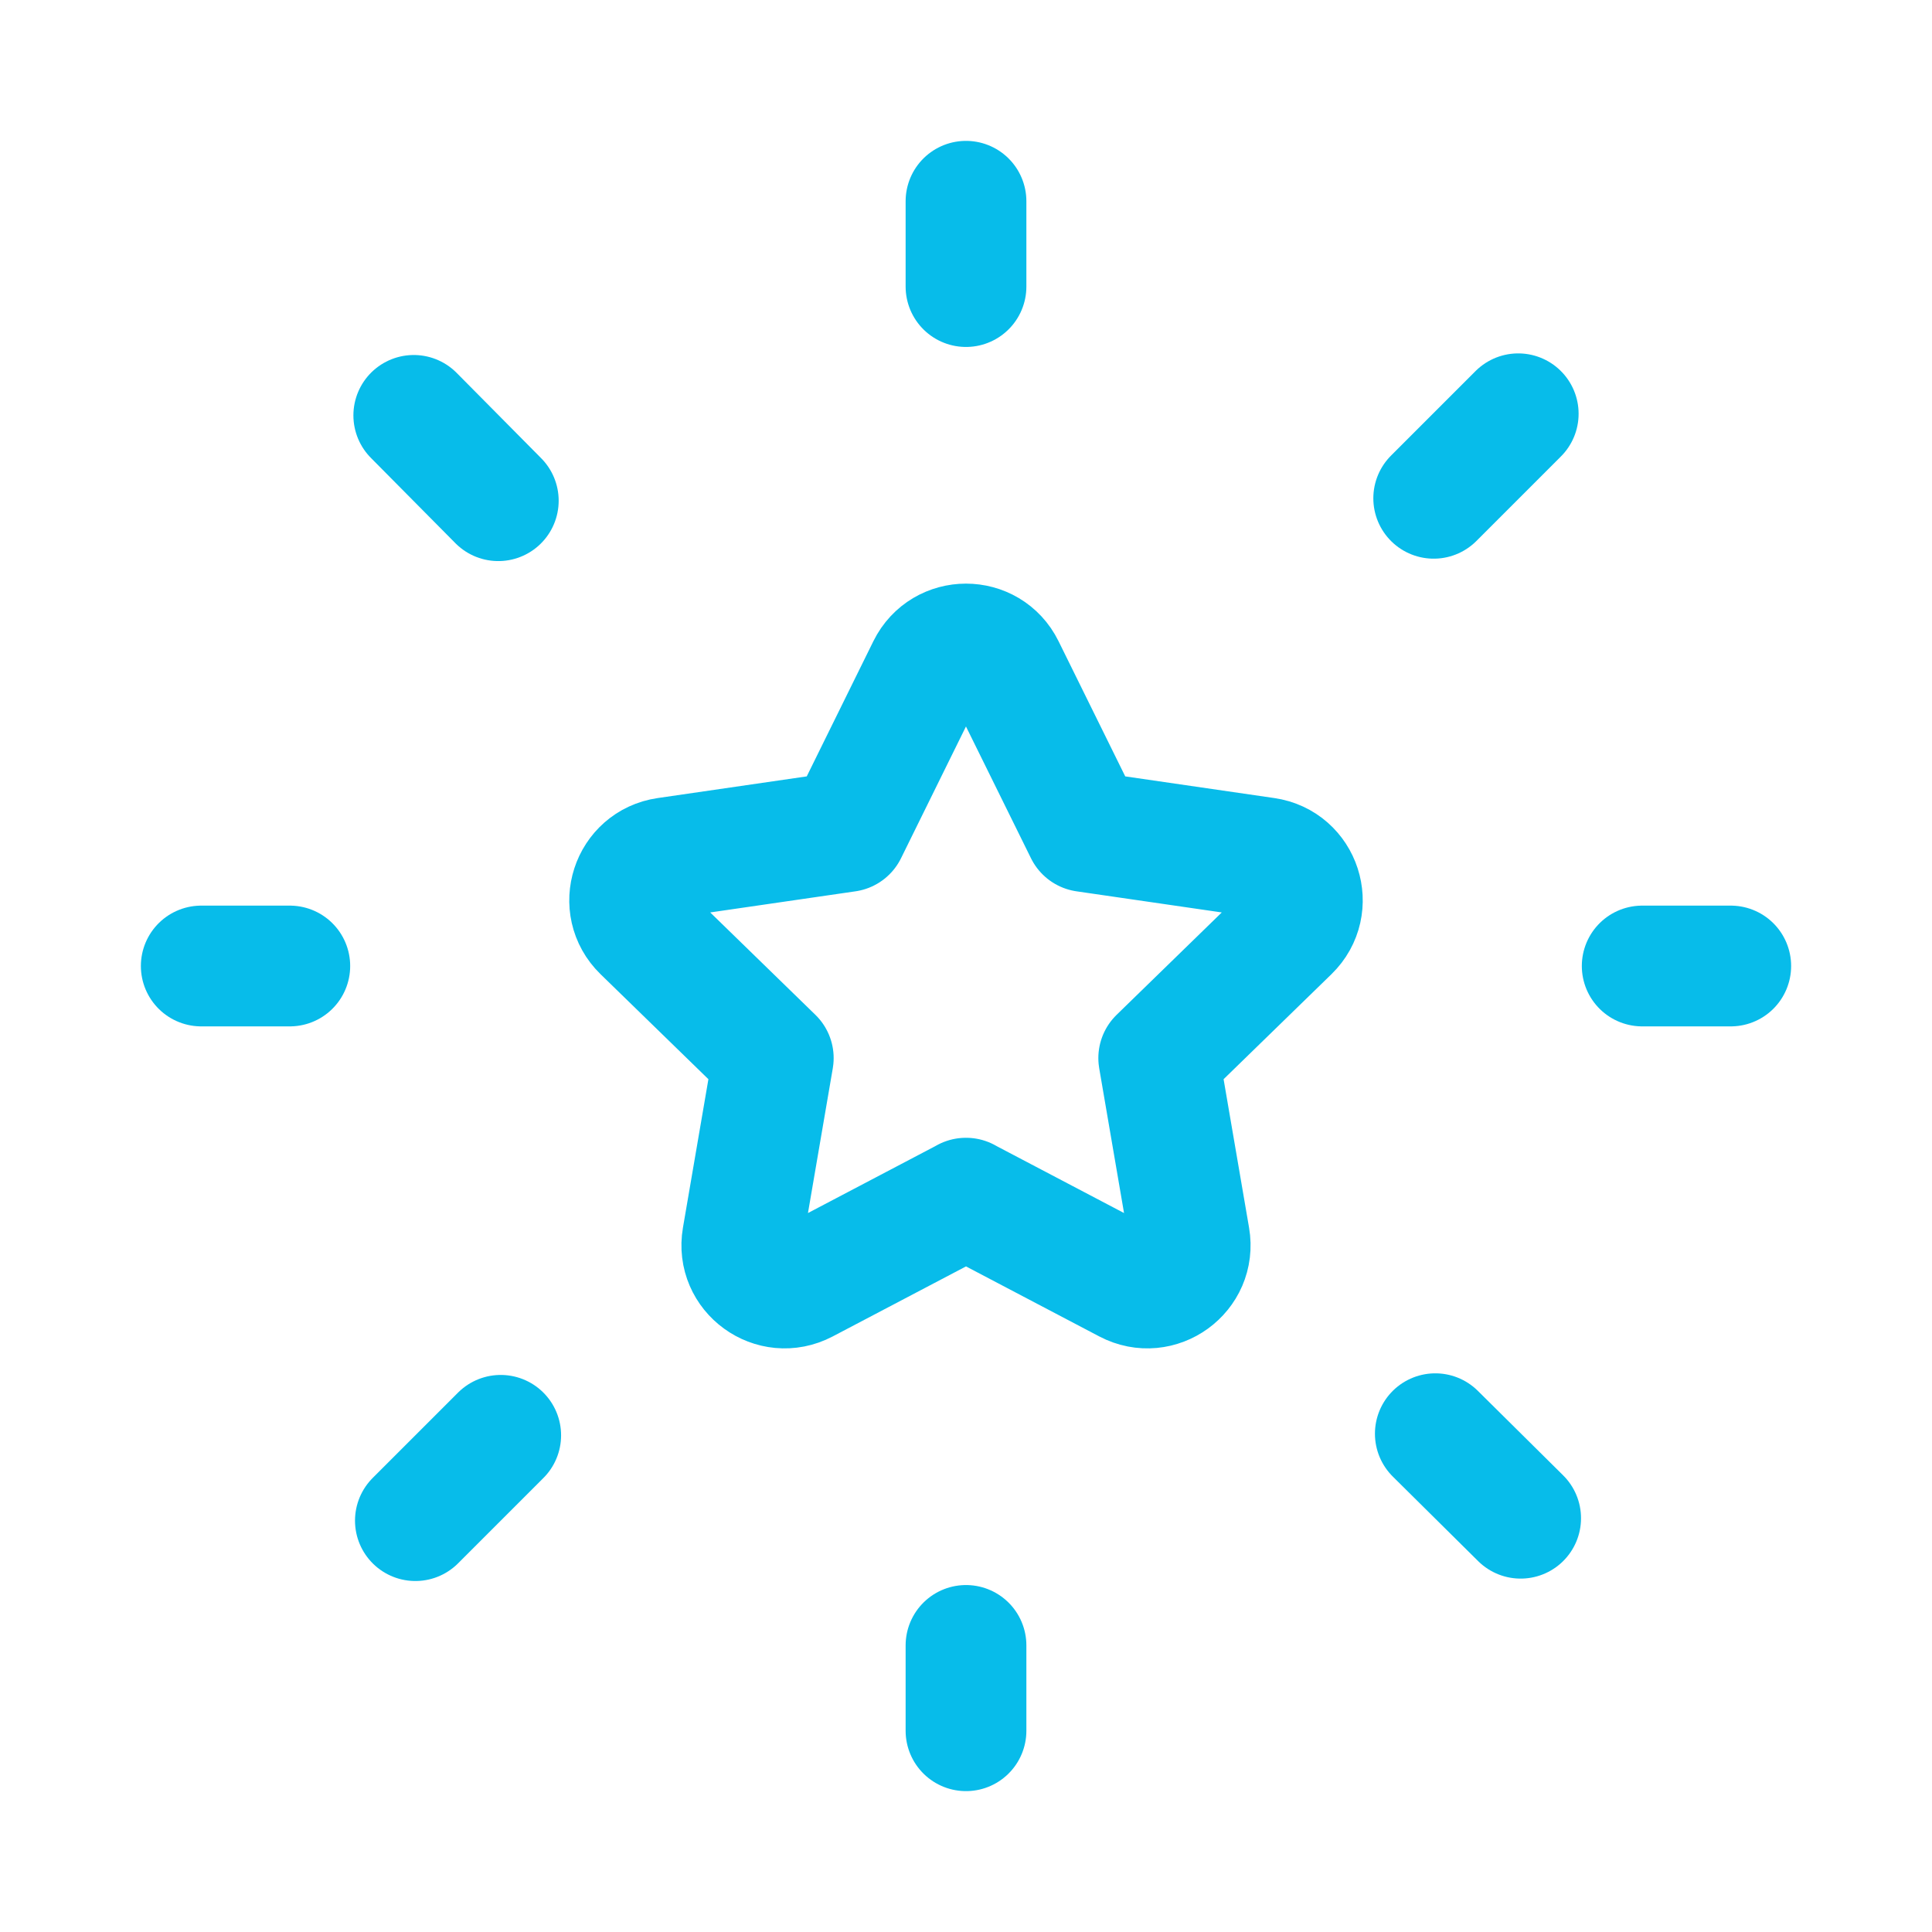
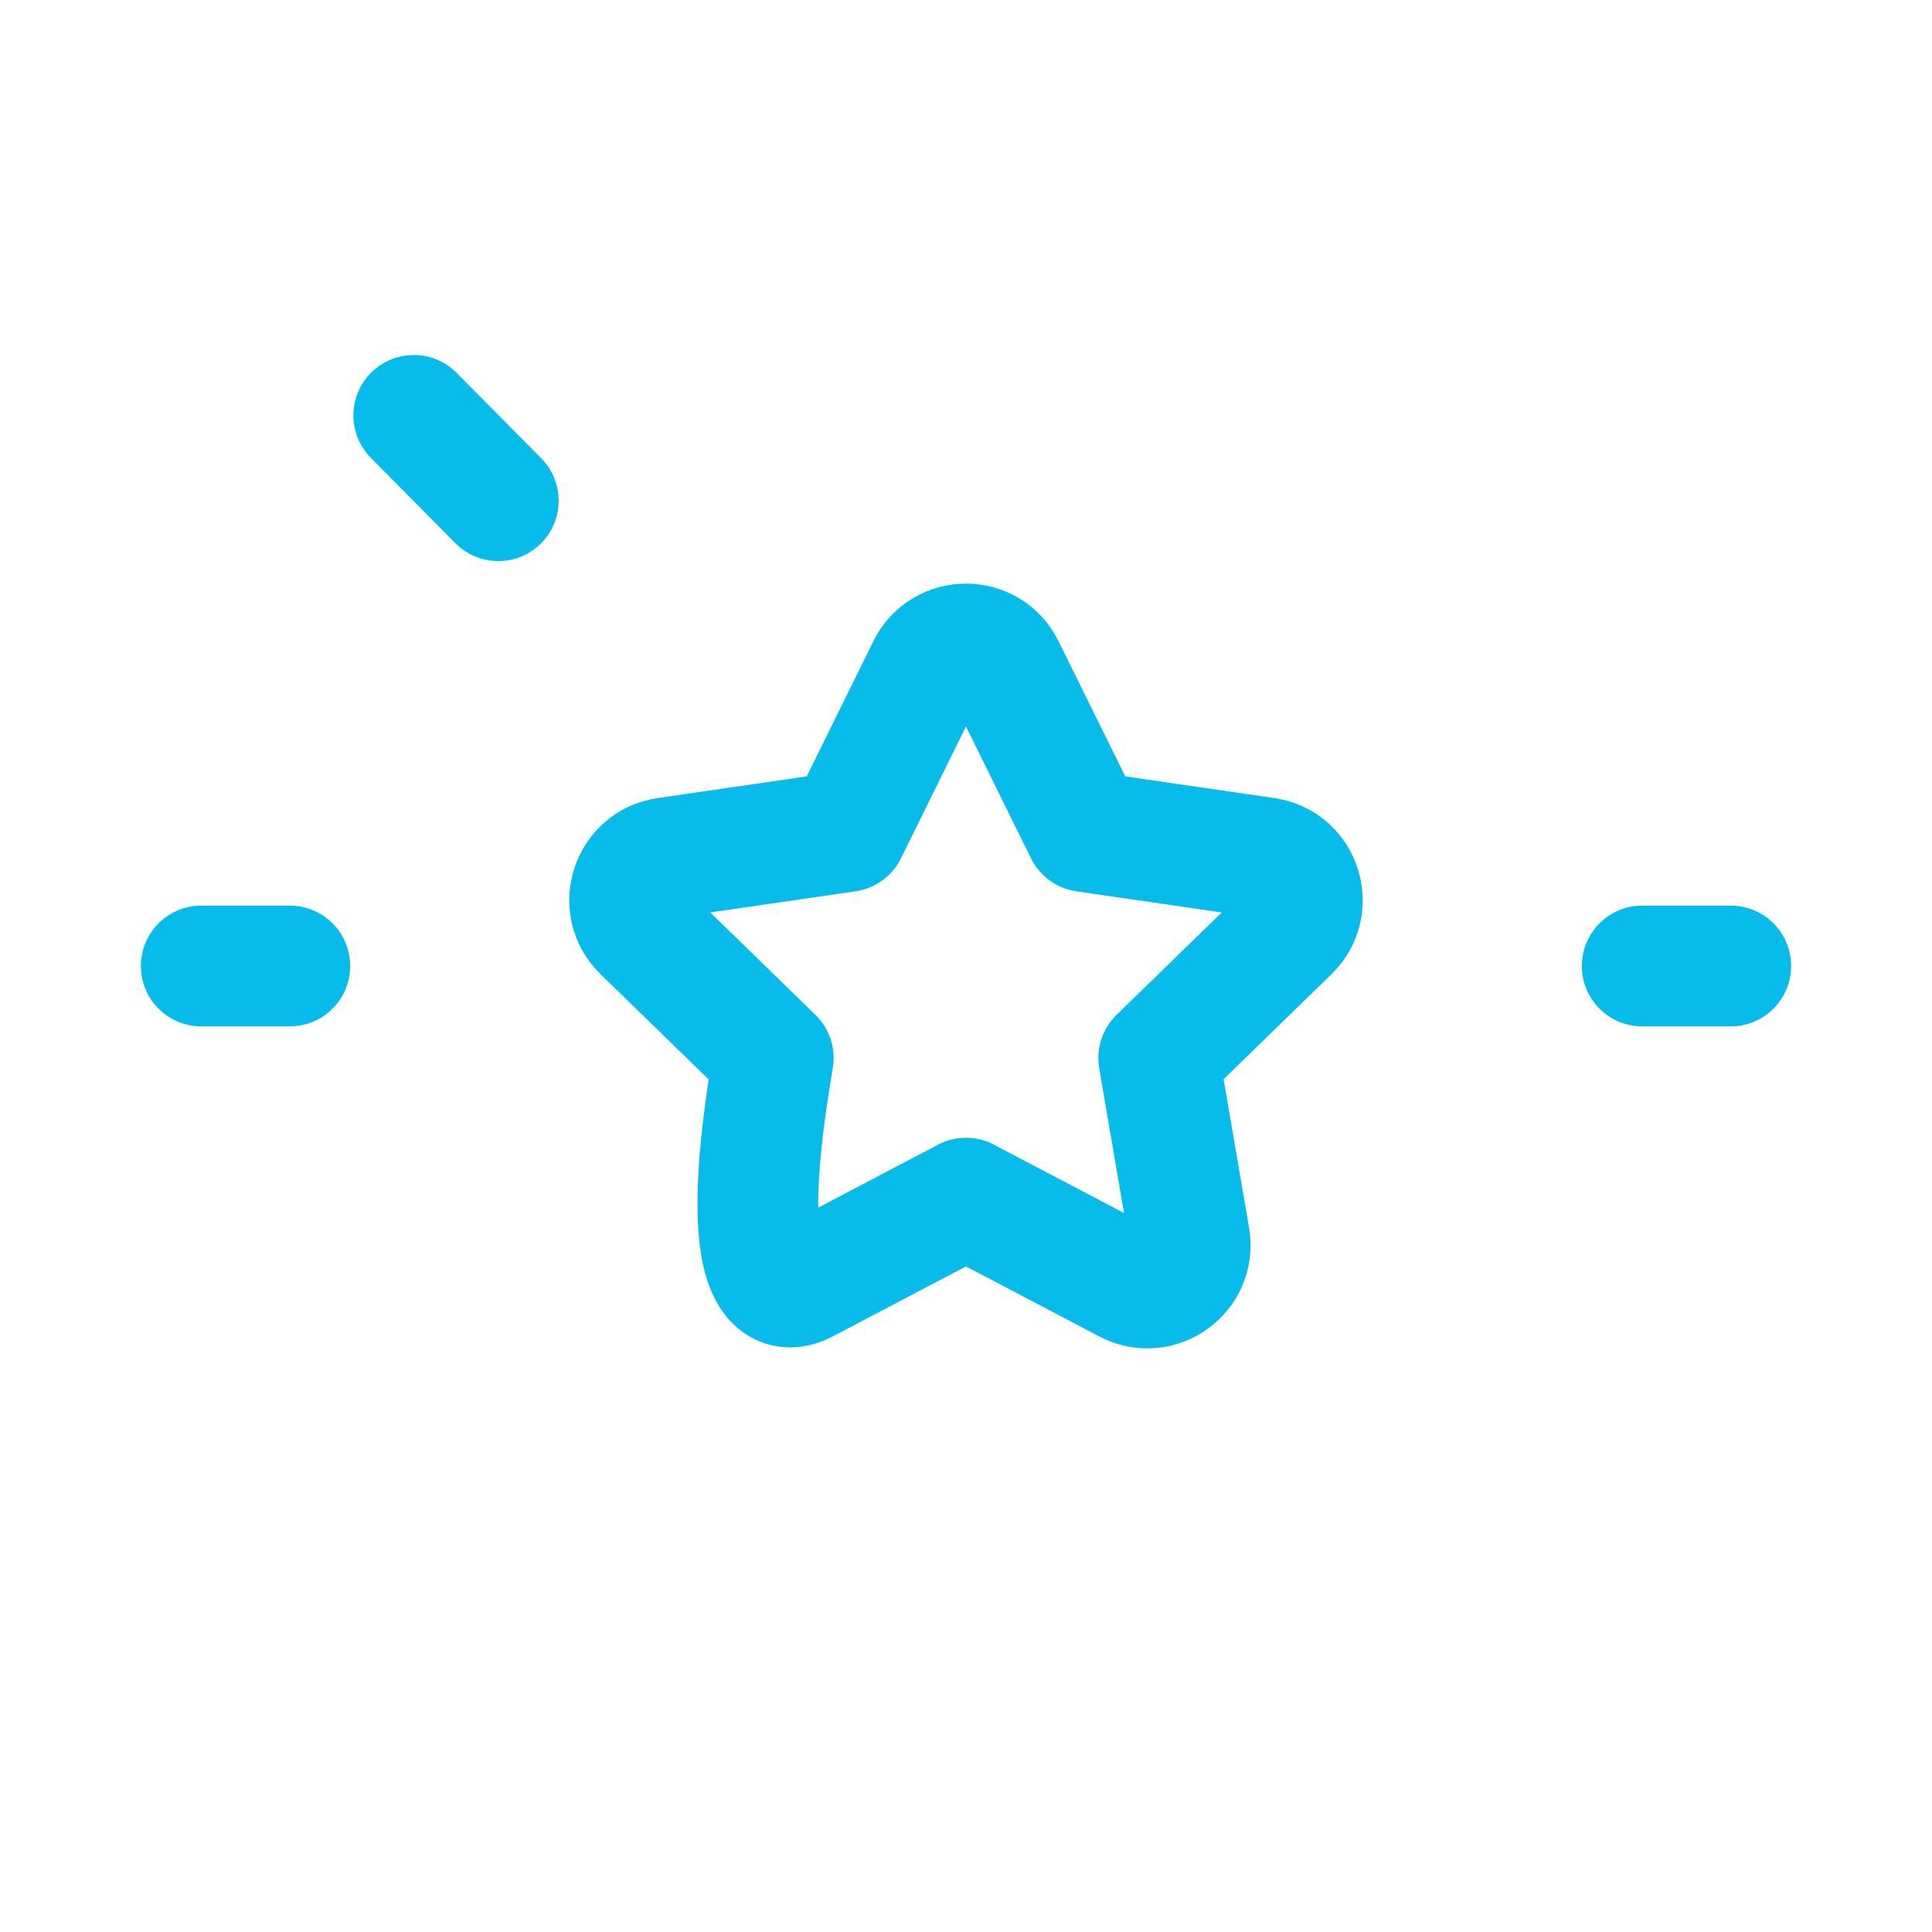
<svg xmlns="http://www.w3.org/2000/svg" width="24" height="24" viewBox="0 0 24 24" fill="none">
-   <path fill-rule="evenodd" clip-rule="evenodd" d="M11.999 14.884L14.005 15.938C14.395 16.143 14.852 15.812 14.777 15.377L14.394 13.144L16.017 11.564C16.333 11.256 16.159 10.719 15.722 10.656L13.48 10.33L12.477 8.297C12.282 7.901 11.718 7.901 11.522 8.297L10.52 10.33L8.278 10.656C7.841 10.719 7.667 11.256 7.983 11.564L9.606 13.144L9.223 15.377C9.148 15.812 9.605 16.143 9.995 15.938L12.001 14.884H11.999V14.884Z" stroke="#07BCEA" stroke-width="1.5" stroke-linecap="round" stroke-linejoin="round" />
+   <path fill-rule="evenodd" clip-rule="evenodd" d="M11.999 14.884L14.005 15.938C14.395 16.143 14.852 15.812 14.777 15.377L14.394 13.144L16.017 11.564C16.333 11.256 16.159 10.719 15.722 10.656L13.48 10.33L12.477 8.297C12.282 7.901 11.718 7.901 11.522 8.297L10.52 10.33L8.278 10.656C7.841 10.719 7.667 11.256 7.983 11.564L9.606 13.144C9.148 15.812 9.605 16.143 9.995 15.938L12.001 14.884H11.999V14.884Z" stroke="#07BCEA" stroke-width="1.5" stroke-linecap="round" stroke-linejoin="round" />
  <path d="M21.5 12H20.4" stroke="#07BCEA" stroke-width="1.5" stroke-linecap="round" stroke-linejoin="round" />
  <path d="M3.6 12H2.5" stroke="#07BCEA" stroke-width="1.5" stroke-linecap="round" stroke-linejoin="round" />
-   <path d="M18.86 5.14L17.81 6.19" stroke="#07BCEA" stroke-width="1.5" stroke-linecap="round" stroke-linejoin="round" />
-   <path d="M5.16 18.89L6.22 17.83" stroke="#07BCEA" stroke-width="1.5" stroke-linecap="round" stroke-linejoin="round" />
  <path d="M5.14 5.16L6.19 6.22" stroke="#07BCEA" stroke-width="1.5" stroke-linecap="round" stroke-linejoin="round" />
-   <path d="M18.89 18.86L17.83 17.81" stroke="#07BCEA" stroke-width="1.5" stroke-linecap="round" stroke-linejoin="round" />
-   <path d="M12 20.44V21.5" stroke="#07BCEA" stroke-width="1.5" stroke-linecap="round" stroke-linejoin="round" />
-   <path d="M12 2.5V3.56" stroke="#07BCEA" stroke-width="1.5" stroke-linecap="round" stroke-linejoin="round" />
</svg>